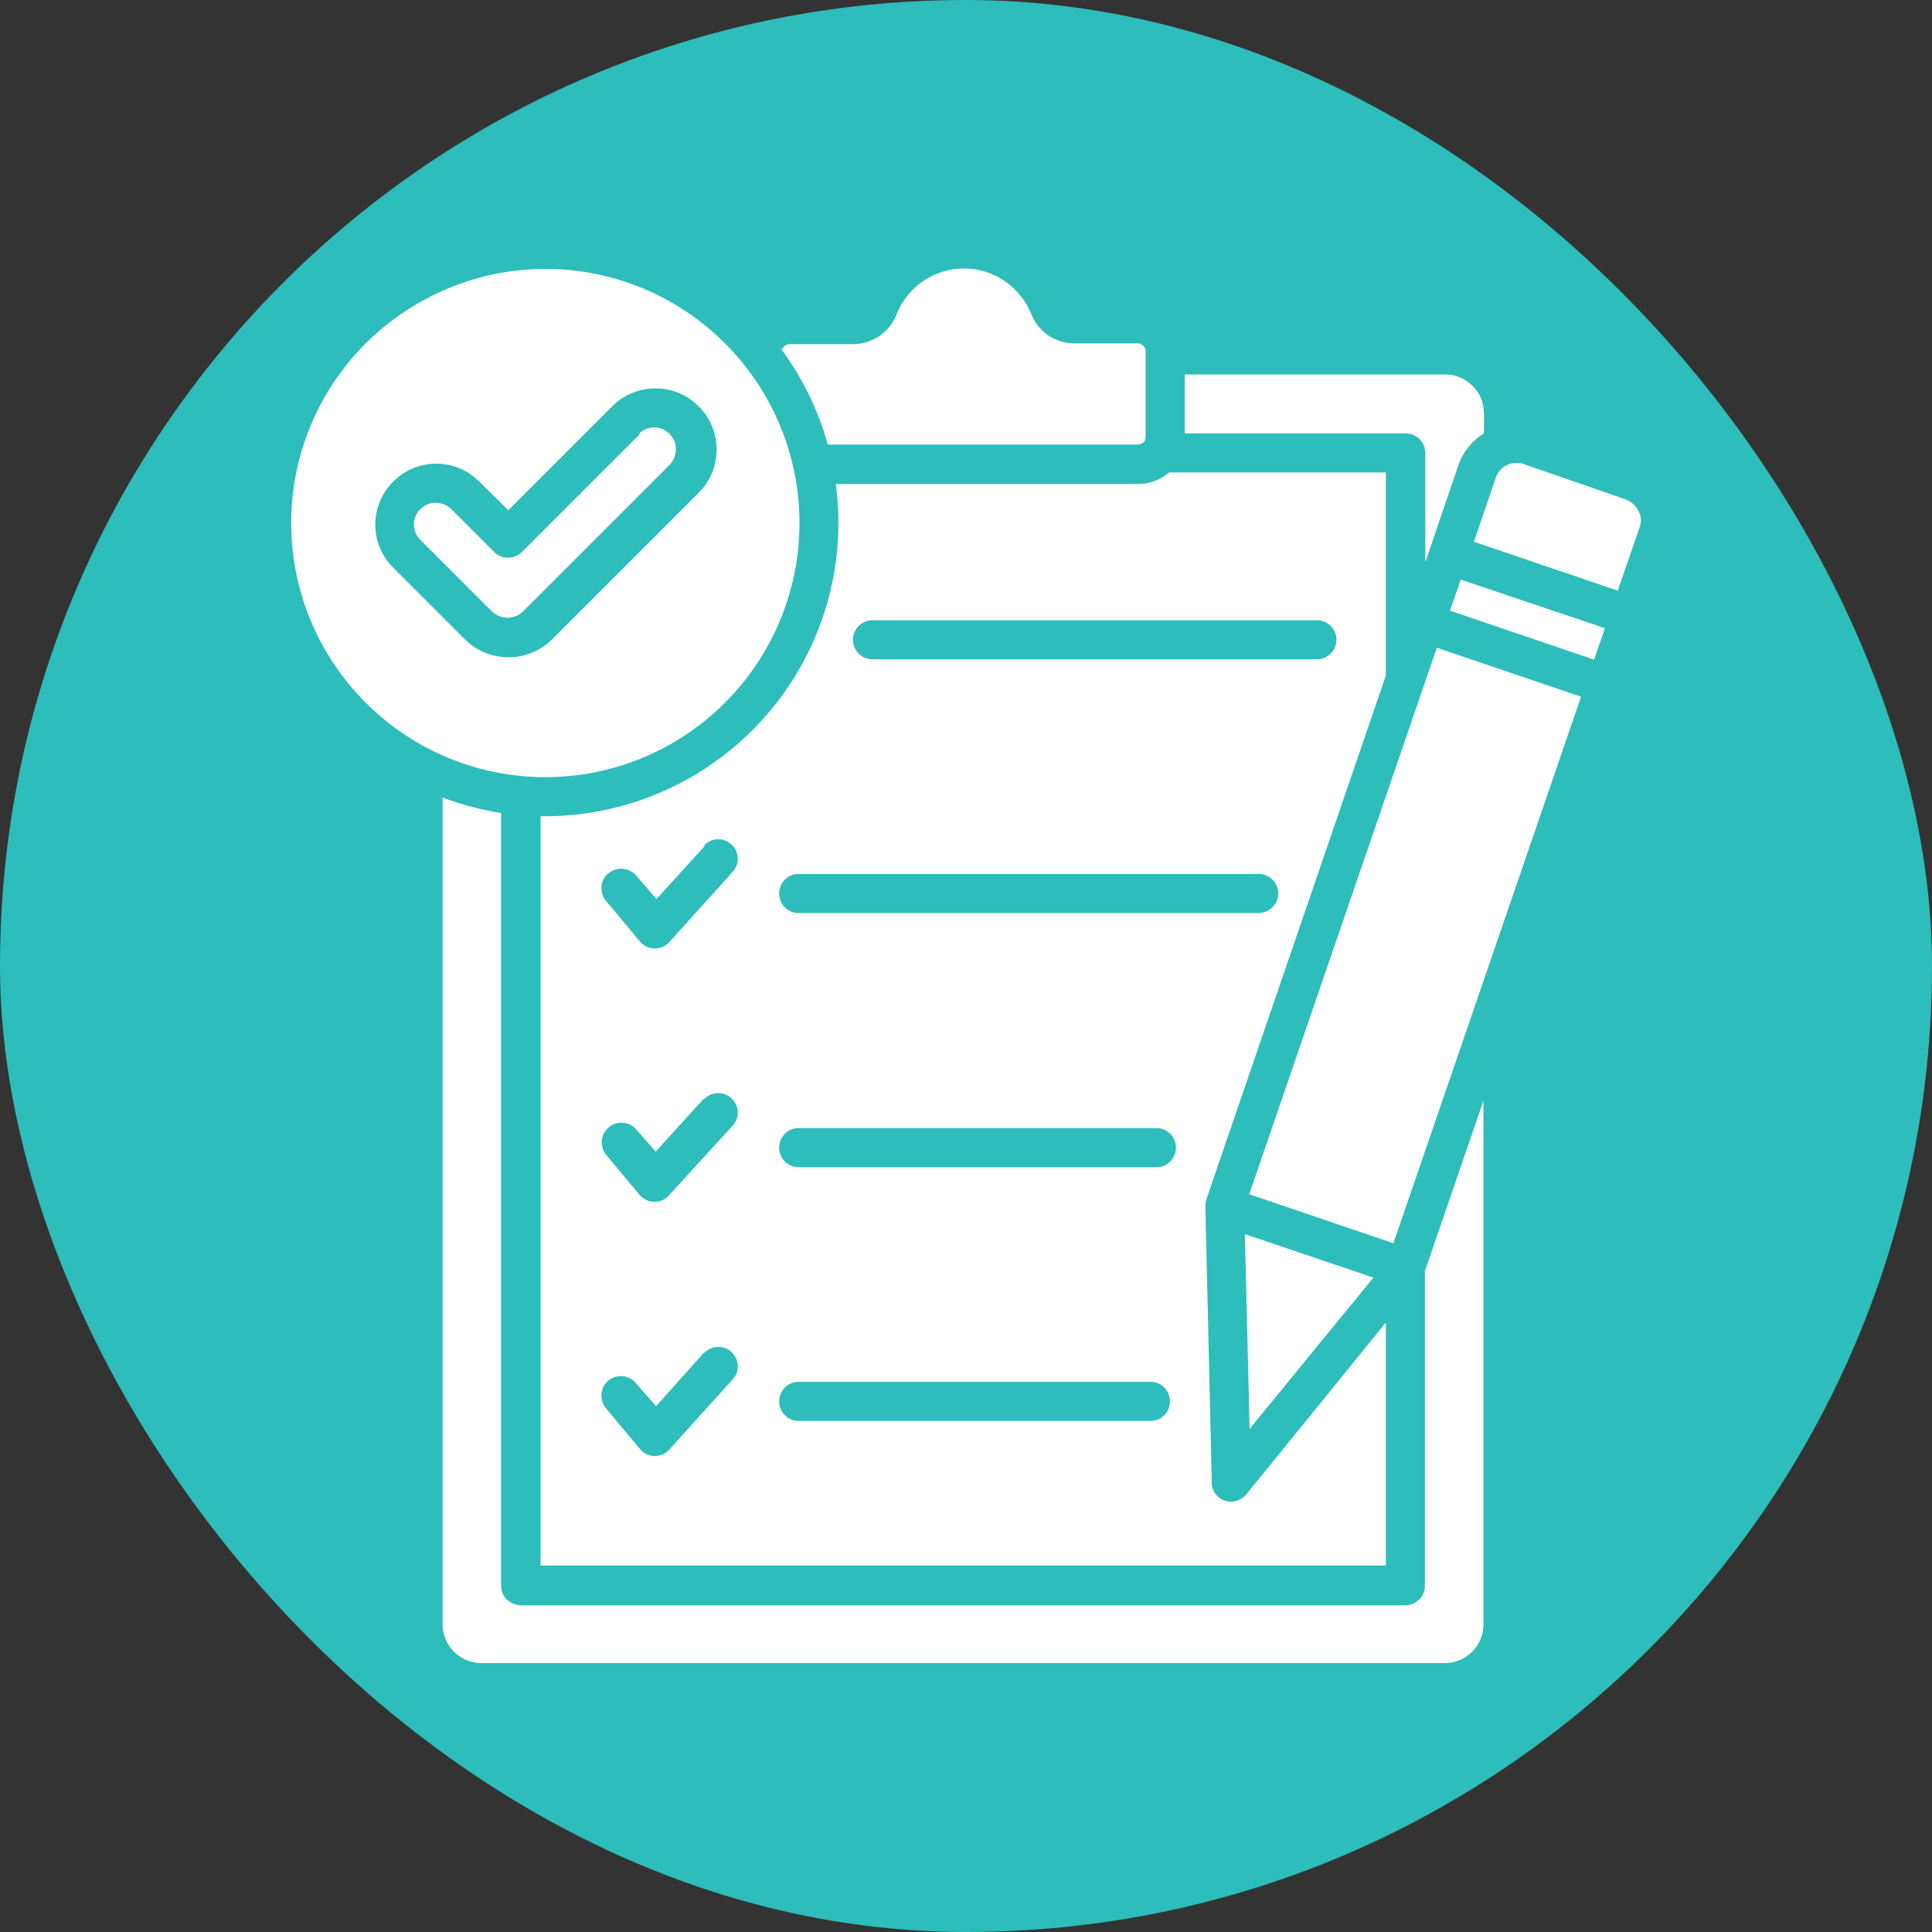
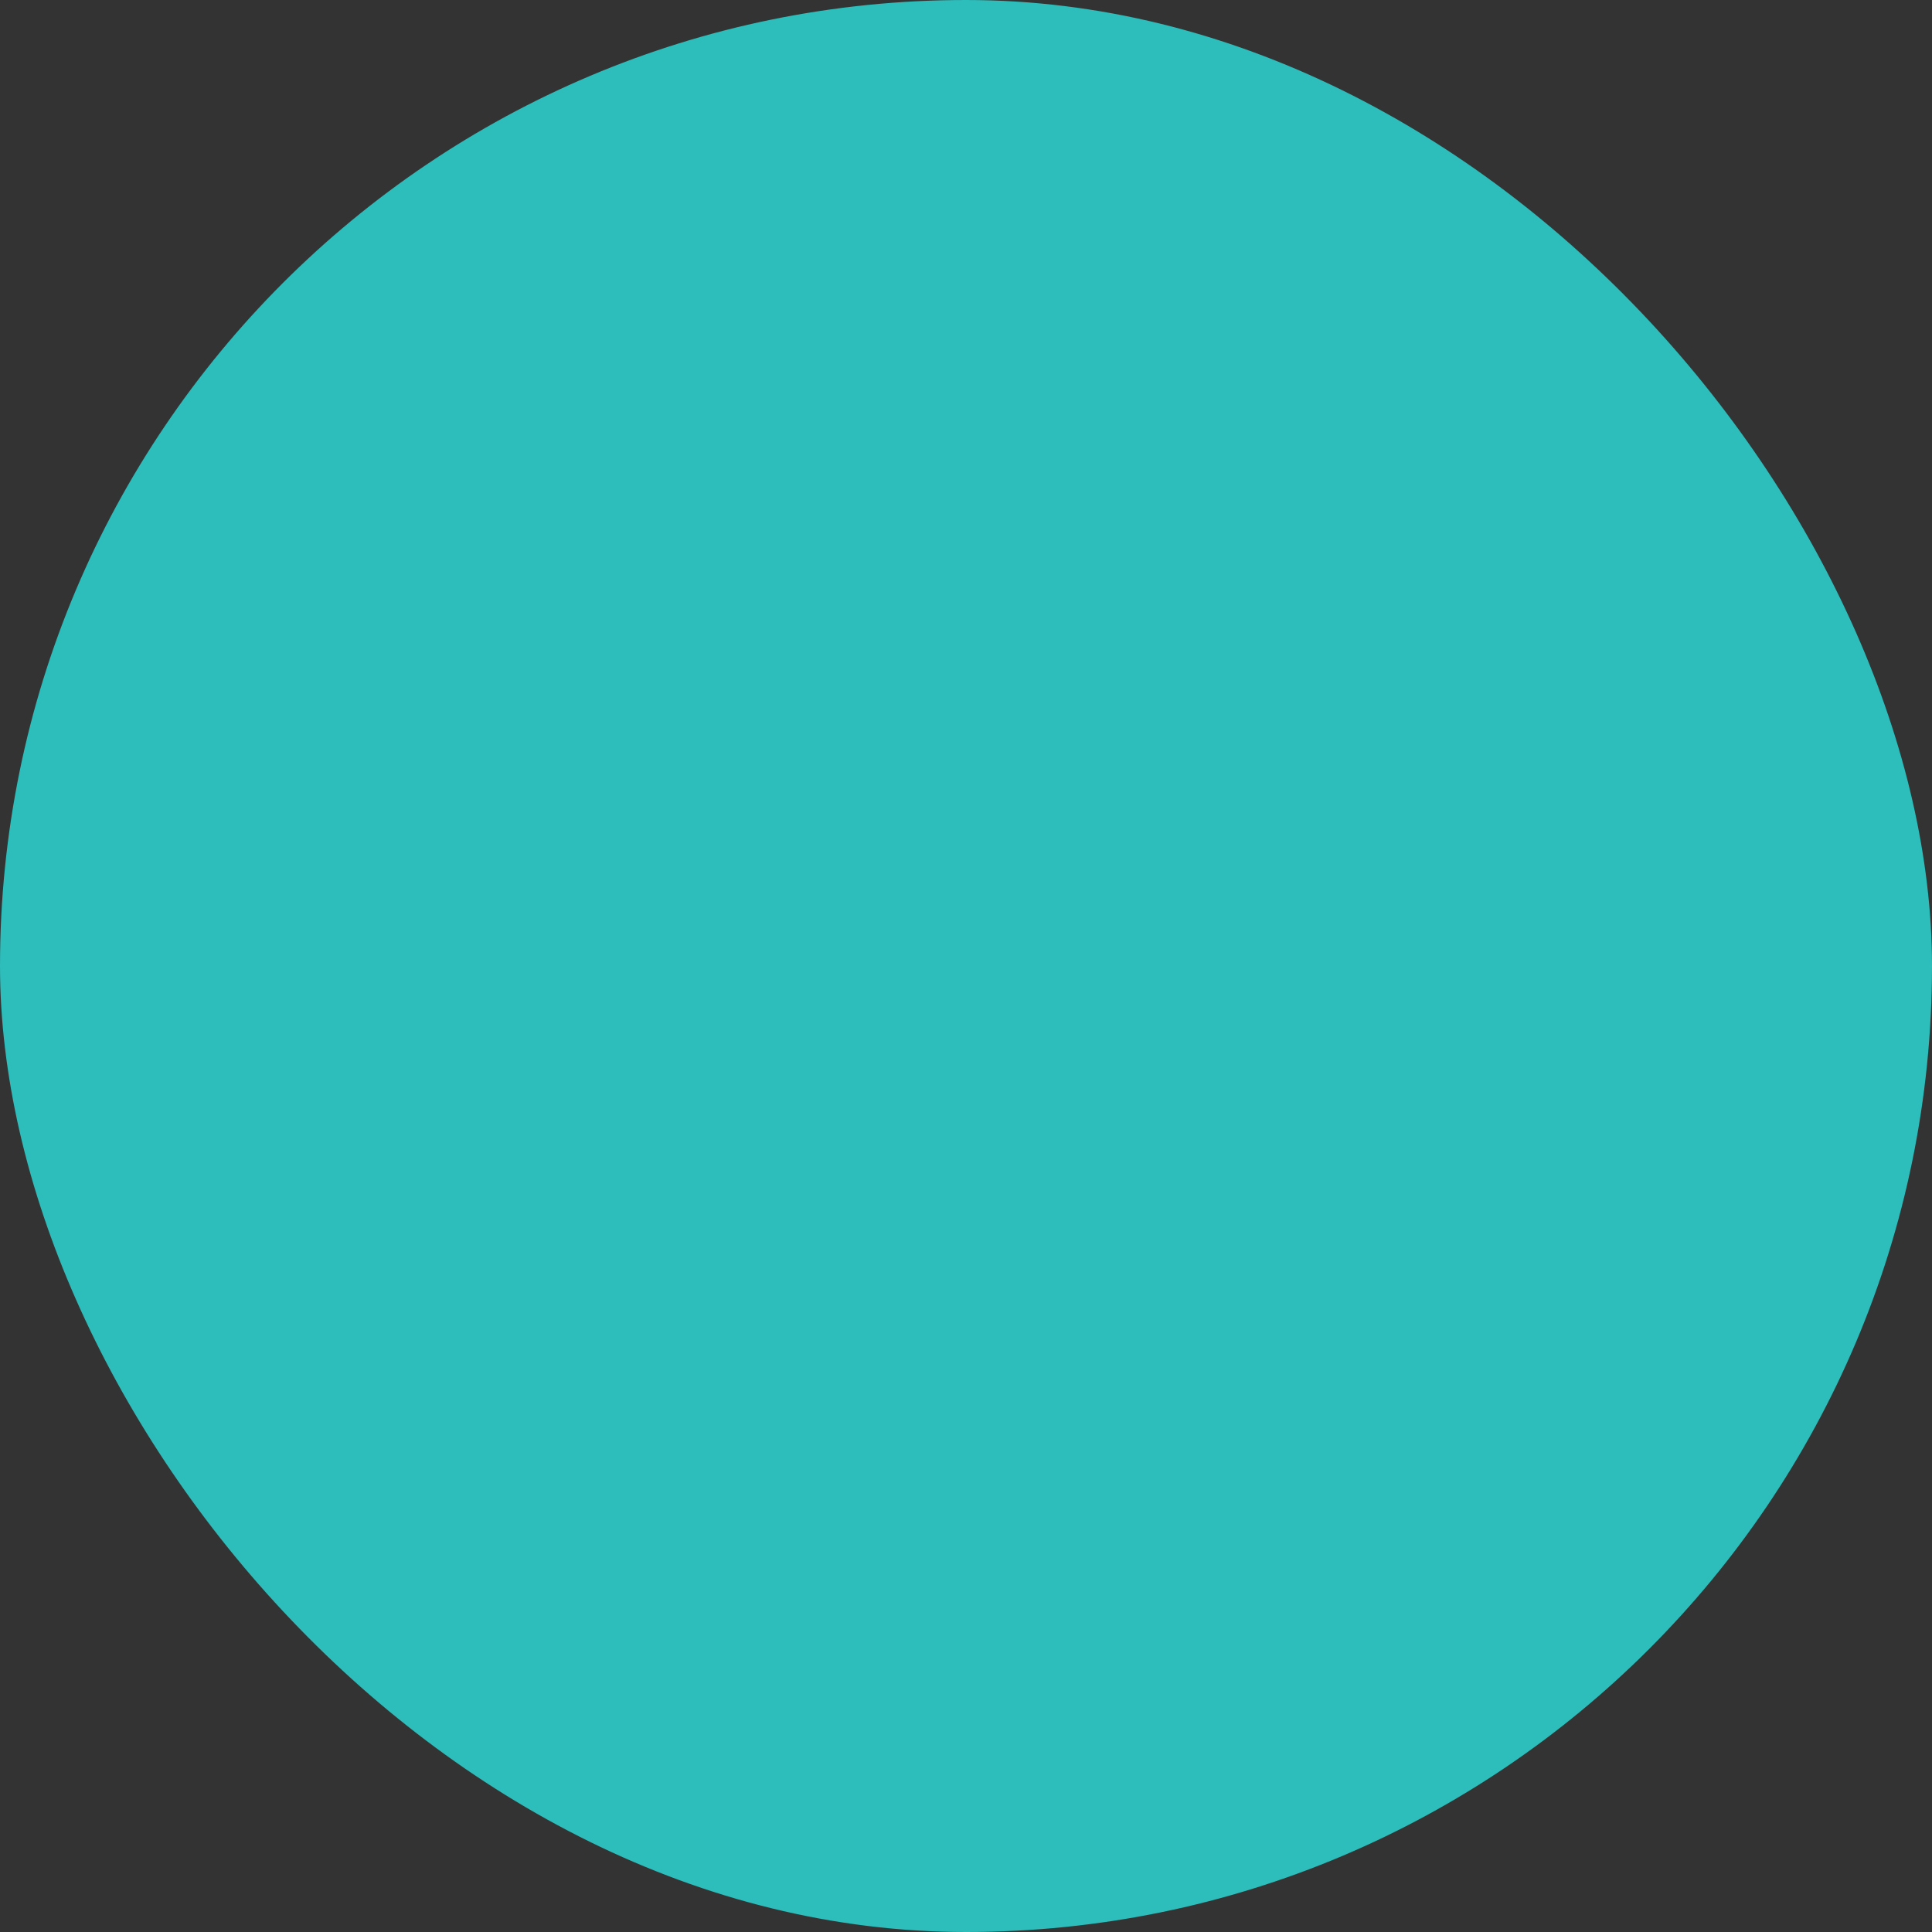
<svg xmlns="http://www.w3.org/2000/svg" id="Layer_2" viewBox="0 0 48.5 48.5">
  <rect x="0" y="0" width="48.5" height="48.5" fill="#333333" stroke="none" />
  <defs>
    <style>.cls-1{fill:#fff;fill-rule:evenodd;}.cls-2{fill:#2dbdba;}</style>
  </defs>
  <g id="Layer_1-2">
    <rect class="cls-2" x="0" y="0" width="48.5" height="48.5" rx="24.25" ry="24.25" />
-     <path class="cls-1" d="M21.95,16.55c-.14.01-.27-.03-.38-.13-.1-.09-.16-.23-.16-.36s.06-.27.16-.36c.1-.09.24-.14.38-.13h11.15c.25.02.45.24.45.49s-.2.47-.45.49h-11.15ZM20.01,22.92c-.26-.02-.45-.24-.45-.49s.19-.47.45-.49h11.54c.14-.01.27.03.38.13.1.09.16.23.16.36s-.06.27-.16.36c-.1.09-.24.14-.38.13h-11.54ZM20.01,29.3c-.26-.02-.45-.24-.45-.49s.19-.47.45-.49h9.06c.26.02.45.24.45.49s-.19.47-.45.49h-9.06ZM20.01,35.67c-.26-.02-.45-.24-.45-.49s.19-.47.45-.49h8.91c.26.02.45.24.45.49s-.19.47-.45.49h-8.91ZM17.67,21.23c.18-.2.49-.22.69-.03.2.18.22.49.03.69l-1.58,1.75h0c-.09.11-.23.17-.37.17s-.28-.06-.37-.17l-.86-1.03c-.09-.1-.12-.23-.11-.36.01-.13.07-.25.18-.33.21-.17.52-.14.69.06l.51.59,1.21-1.33h0ZM17.67,27.6h0c.09-.1.21-.15.34-.16.13,0,.26.04.35.13.2.18.22.49.03.69l-1.59,1.74c-.09.11-.23.17-.37.17s-.28-.06-.37-.17l-.86-1.03h0c-.15-.21-.12-.5.08-.67.2-.17.49-.15.67.03l.51.58,1.21-1.33h0ZM17.67,33.97h0c.09-.09.21-.15.34-.16.13,0,.26.04.35.13.2.18.22.49.03.69l-1.58,1.75h0c-.09.11-.23.17-.37.17s-.28-.06-.37-.17l-.86-1.03c-.17-.21-.15-.52.06-.69.21-.17.52-.15.69.06l.51.58,1.19-1.33h0ZM34.47,32.07l-3.22-1.09.12,4.89,3.11-3.8h-.01ZM40.61,14.83l.55-1.59c.05-.14.04-.29-.03-.42-.07-.13-.18-.23-.31-.28l-2.57-.89c-.29-.1-.6.05-.7.34l-.55,1.61,3.62,1.23h0ZM40.02,16.56l-3.62-1.23.27-.78,3.62,1.22-.27.78h0ZM34.98,31.21l4.71-13.72-3.62-1.23-4.71,13.72,3.62,1.23ZM35.78,14.09v-2.72c0-.27-.22-.49-.49-.49h-5.55v-1.48h6.54c.26,0,.5.1.69.29.35.35.28.72.28,1.19-.3.19-.53.47-.64.8l-.82,2.41h0ZM16.06,10.9l-2.96,2.96h0c-.09.09-.22.14-.35.14s-.26-.05-.35-.15l-1.07-1.07c-.16-.15-.39-.2-.6-.12-.2.09-.34.28-.34.5,0,.15.06.29.16.39l1.8,1.8c.22.21.56.21.78,0l3.68-3.68c.15-.16.2-.39.12-.6-.09-.2-.28-.34-.5-.34-.15,0-.29.06-.39.16h.02ZM12.76,12.81l2.61-2.61h0c.6-.6,1.57-.6,2.17,0,.6.6.6,1.57,0,2.17l-3.68,3.68h0c-.61.6-1.58.6-2.19,0l-1.8-1.8c-.44-.44-.57-1.1-.33-1.67.24-.57.8-.94,1.41-.94.41,0,.8.16,1.08.45l.73.72h0ZM18.2,8.62h0c1.2,1.2,1.87,2.82,1.87,4.51s-.67,3.31-1.87,4.51c-1.2,1.2-2.82,1.87-4.51,1.87s-3.31-.67-4.51-1.87c-1.2-1.2-1.87-2.82-1.87-4.51s.67-3.31,1.87-4.51c1.2-1.19,2.82-1.87,4.51-1.87s3.31.67,4.51,1.87h0ZM12.58,20.41c-.5-.08-1-.21-1.47-.39v20.76c0,.26.11.51.29.69.19.18.43.28.69.28h24.18c.53,0,.97-.43.97-.97v-13.15l-1.47,4.28v7.9c0,.13-.05.26-.15.35s-.22.14-.35.14H13.09c-.13,0-.26-.05-.36-.14s-.15-.22-.15-.35v-19.4ZM20.98,12.14h0c.29,2.13-.37,4.27-1.79,5.87-1.42,1.6-3.47,2.51-5.62,2.48v18.81h21.22v-6.1l-3.5,4.31c-.13.16-.35.23-.55.16-.2-.07-.33-.26-.32-.47l-.16-6.87c0-.07,0-.14.02-.21l4.51-13.16v-5.1h-5.44c-.22.19-.49.29-.78.29h-7.59ZM19.61,8.76h0c.53.72.93,1.53,1.17,2.4h7.78c.05,0,.1-.02.14-.05.04-.03.06-.09.06-.14v-2.15c0-.05-.02-.1-.06-.14s-.09-.06-.14-.06h-1.59c-.49,0-.92-.3-1.09-.76-.29-.68-.95-1.12-1.68-1.12s-1.4.44-1.68,1.12c-.16.46-.6.77-1.09.78h-1.61c-.08,0-.15.05-.18.12h-.01Z" />
  </g>
</svg>